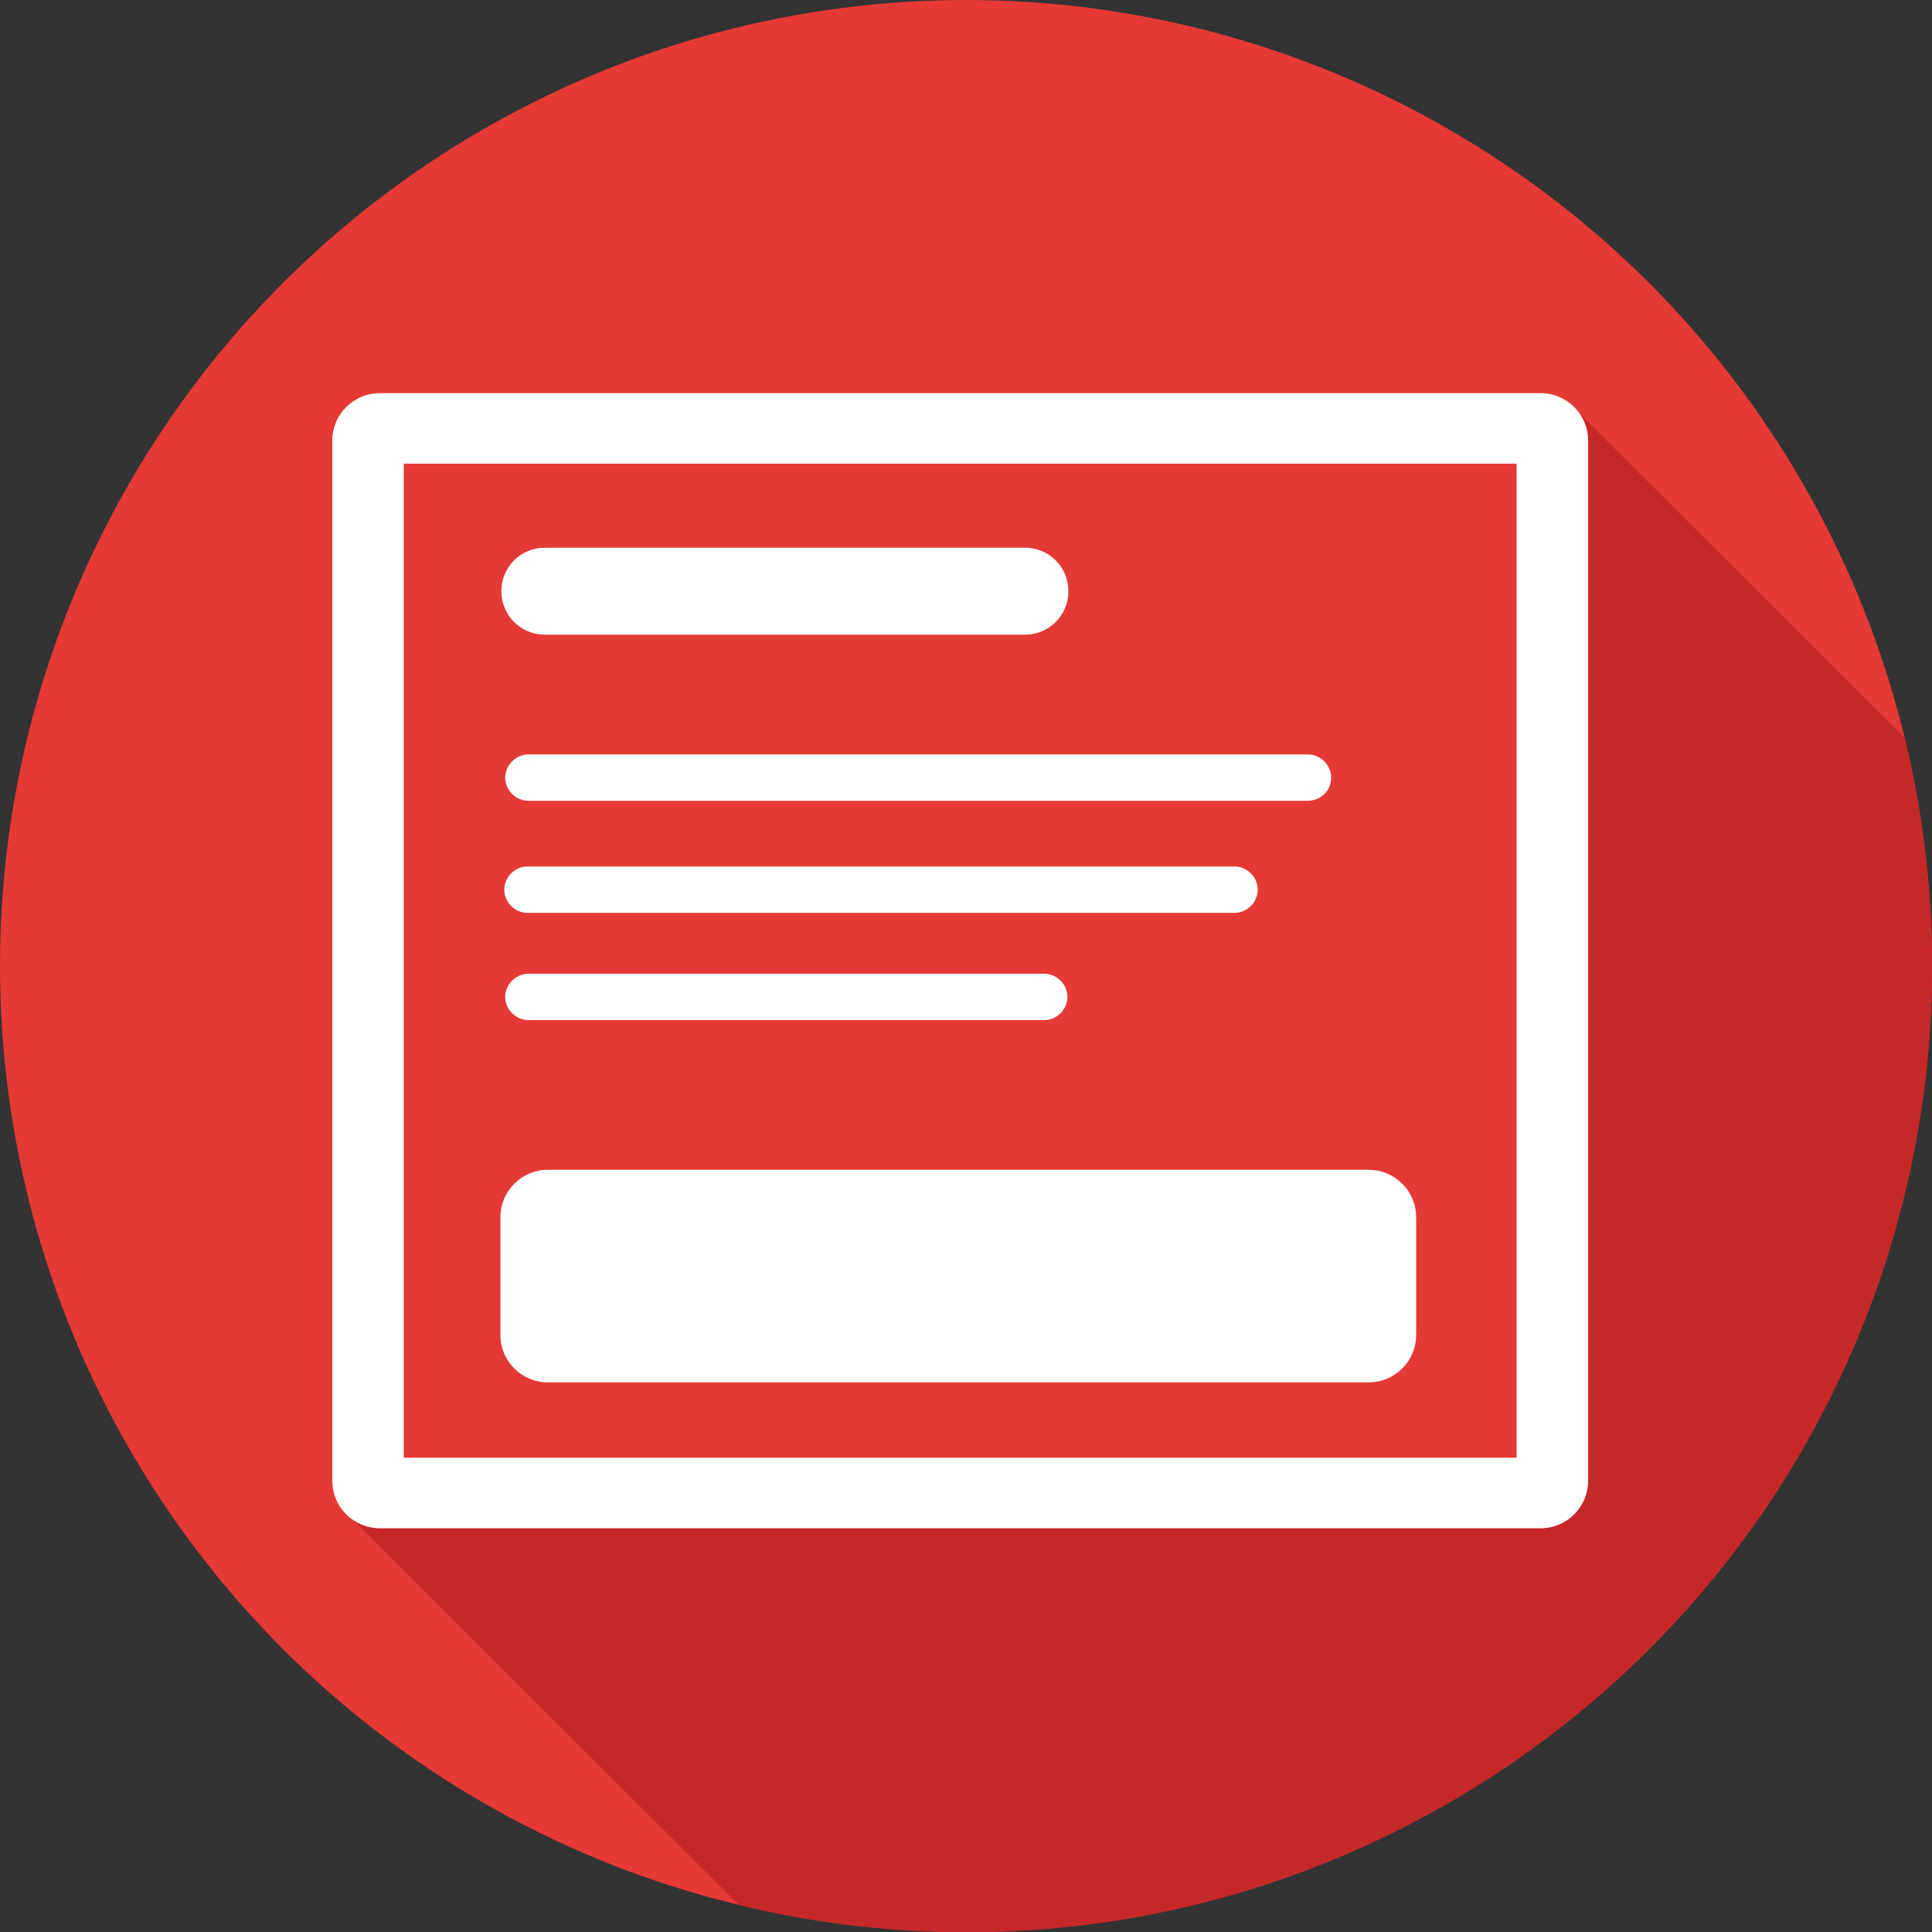
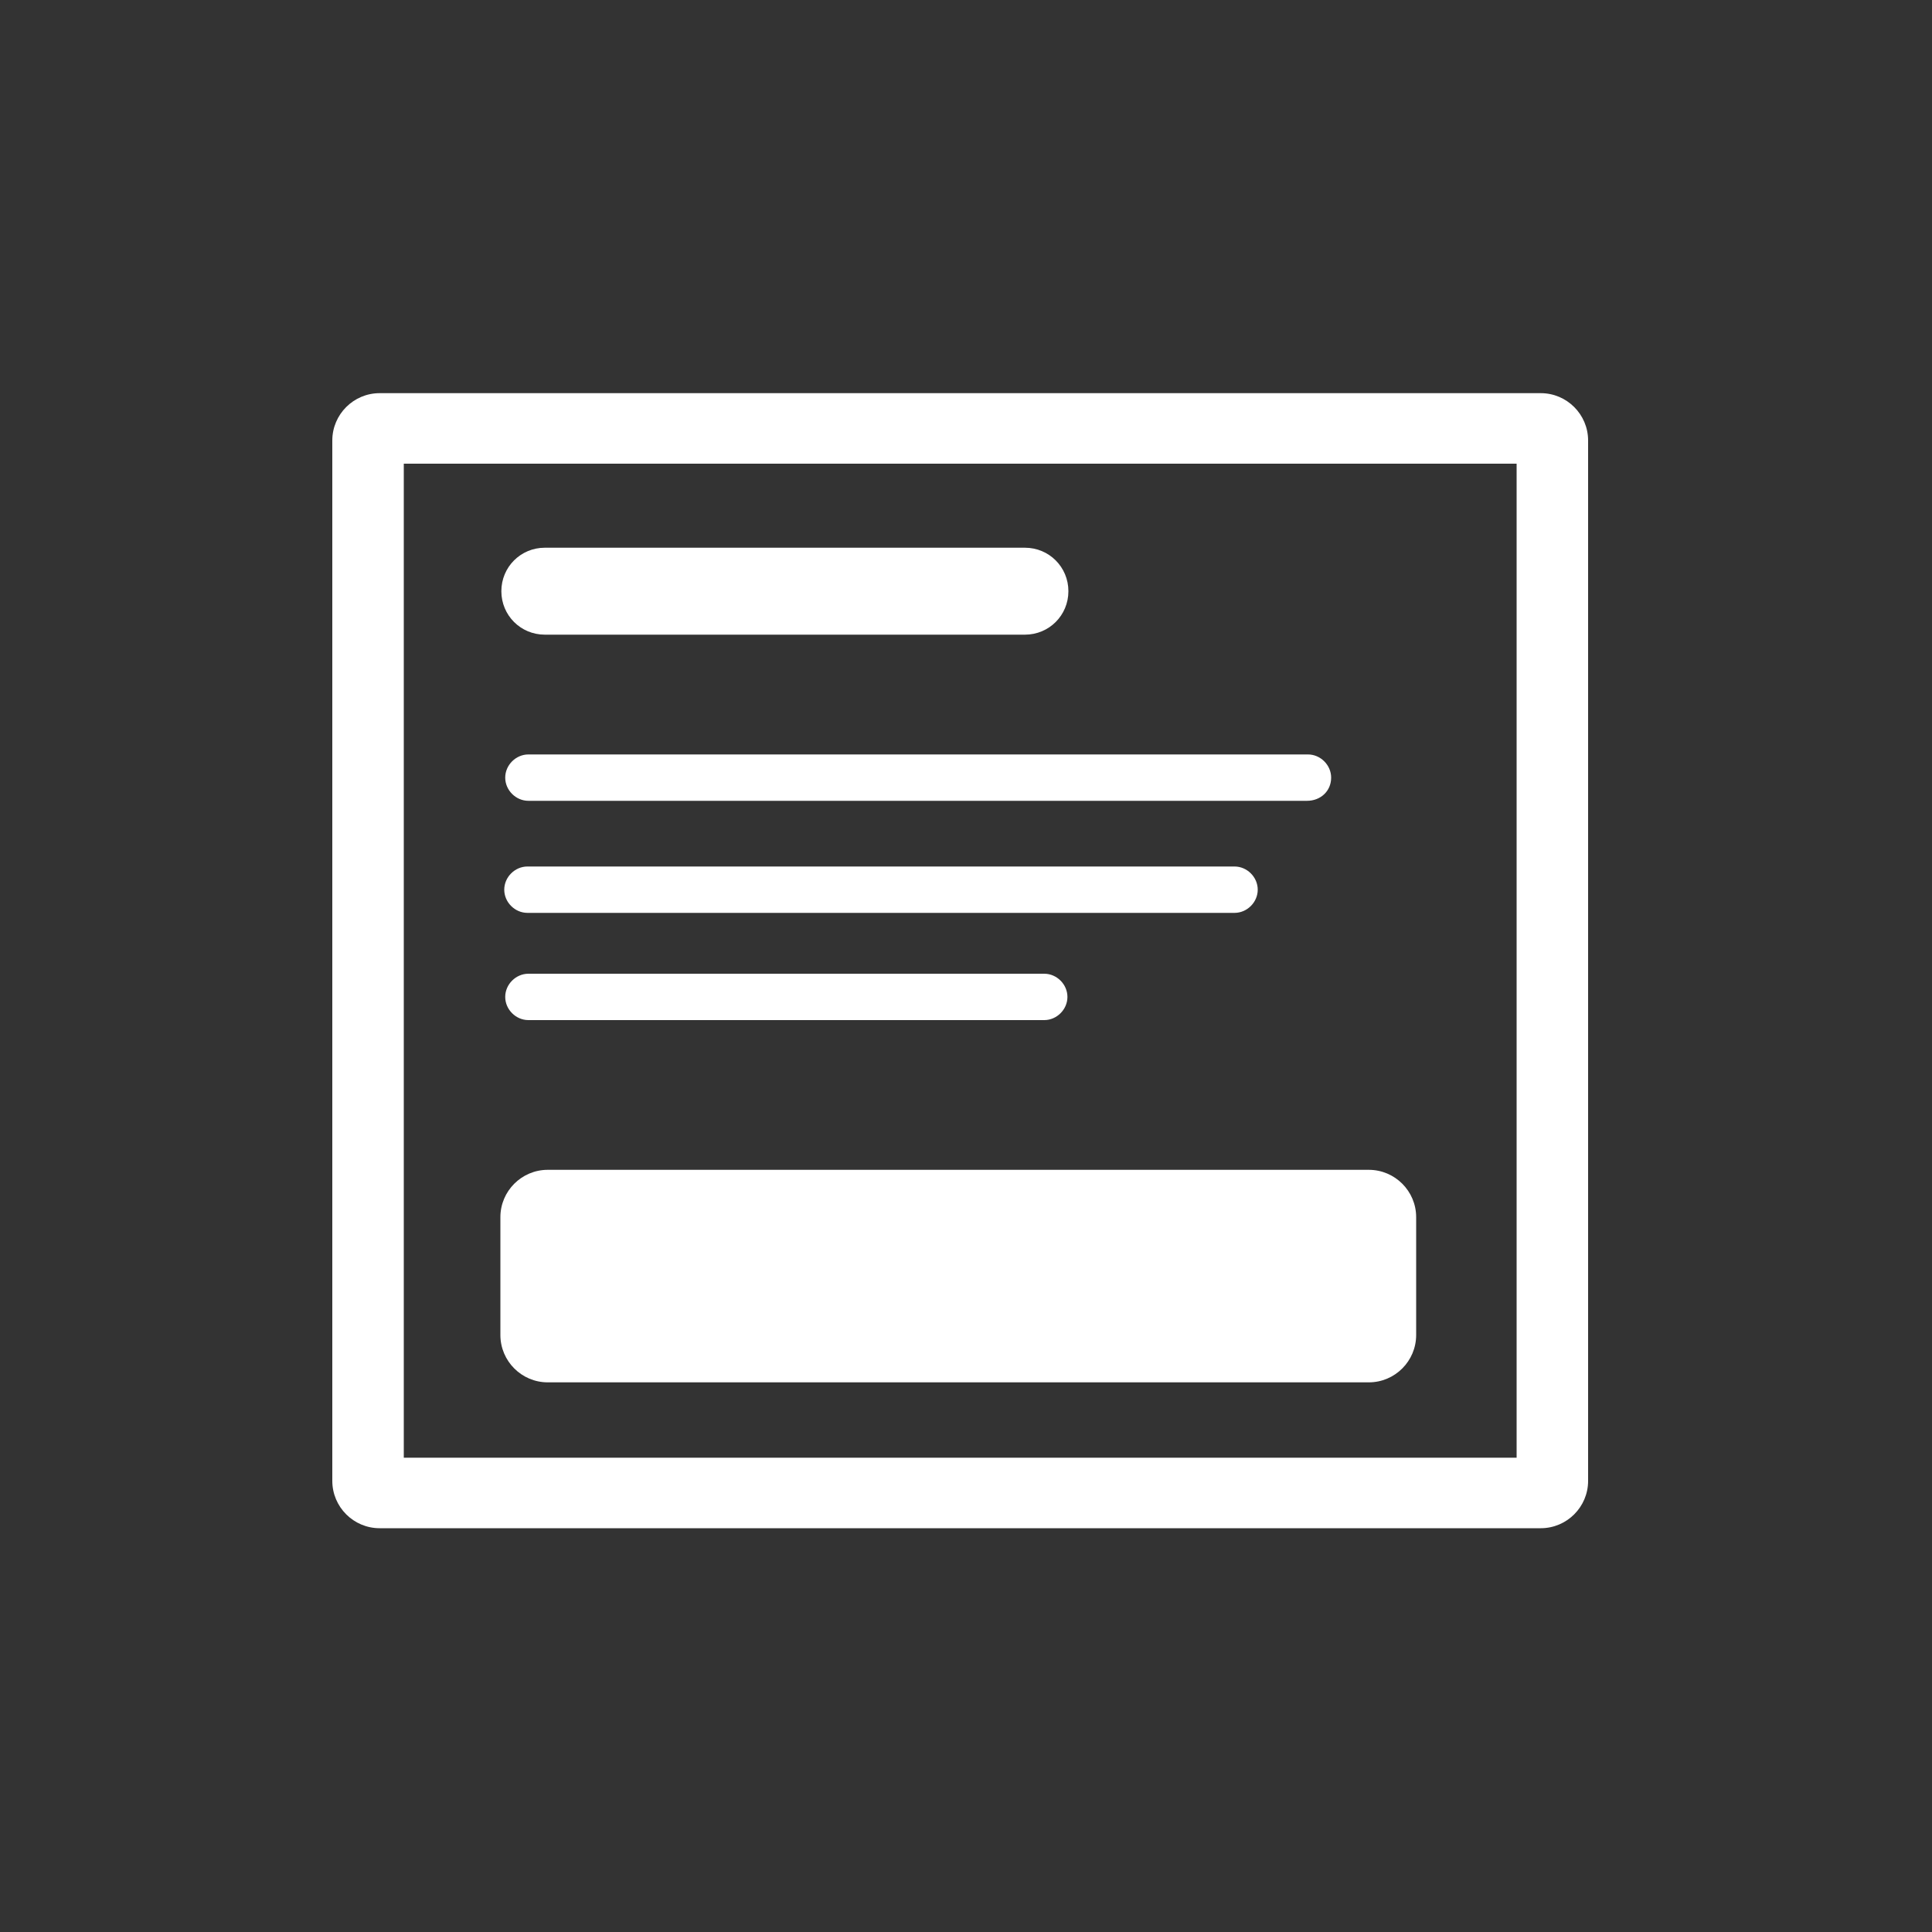
<svg xmlns="http://www.w3.org/2000/svg" class="product-icon-fb" viewBox="0 0 200 200">
  <rect x="0" y="0" width="200" height="200" fill="#333333" stroke="none" />
  <style type="text/css">
	.st0{fill:#E53935;}
	.st1{fill:#C62828;}
	.st2{fill:#FFFFFF;}
</style>
-   <circle class="st0" cx="100" cy="100" r="100" />
-   <path class="st1" d="M200,100c0-7.9-1-15.8-2.8-23.6L163,42.3l-2,111.5l-125.1,2.9l40.6,40.5  c53.7,13,107.7-20,120.7-73.7C199.1,115.8,200,107.9,200,100z" />
  <path class="st2" d="M159.5,40.7H39.3c-2.7,0-4.9,2.2-4.9,4.9v107.7c0,2.7,2.2,4.9,4.9,4.9h120.2c2.7,0,4.9-2.2,4.9-4.9V45.6  C164.4,42.9,162.2,40.7,159.5,40.7z M157,150.9H41.8V48H157V150.9z" />
  <path class="st2" d="M146.6,138.2c0,2.7-2.2,4.9-4.9,4.9h-85c-2.7,0-4.9-2.2-4.9-4.9V126c0-2.7,2.2-4.9,4.9-4.9h85  c2.7,0,4.9,2.2,4.9,4.9V138.2z M106.1,65.7H56.4c-2.5,0-4.5-2-4.5-4.5c0-2.5,2-4.5,4.5-4.5h49.7c2.5,0,4.5,2,4.5,4.5  C110.6,63.7,108.6,65.7,106.1,65.7z M135.3,82.9H54.7c-1.3,0-2.4-1.1-2.4-2.4s1.1-2.4,2.4-2.4h80.7c1.3,0,2.4,1.1,2.4,2.4  C137.8,81.9,136.7,82.9,135.3,82.9C135.3,83,135.3,83,135.3,82.9z M127.8,94.5H54.6c-1.3,0-2.4-1.1-2.4-2.4s1.1-2.4,2.4-2.4h73.2  c1.3,0,2.4,1.1,2.4,2.4S129.1,94.5,127.8,94.5z M108.1,105.6H54.7c-1.3,0-2.4-1.1-2.4-2.4c0-1.3,1.1-2.4,2.4-2.4h53.4   c1.3,0,2.4,1.1,2.4,2.4C110.5,104.5,109.4,105.6,108.1,105.6z" />
</svg>